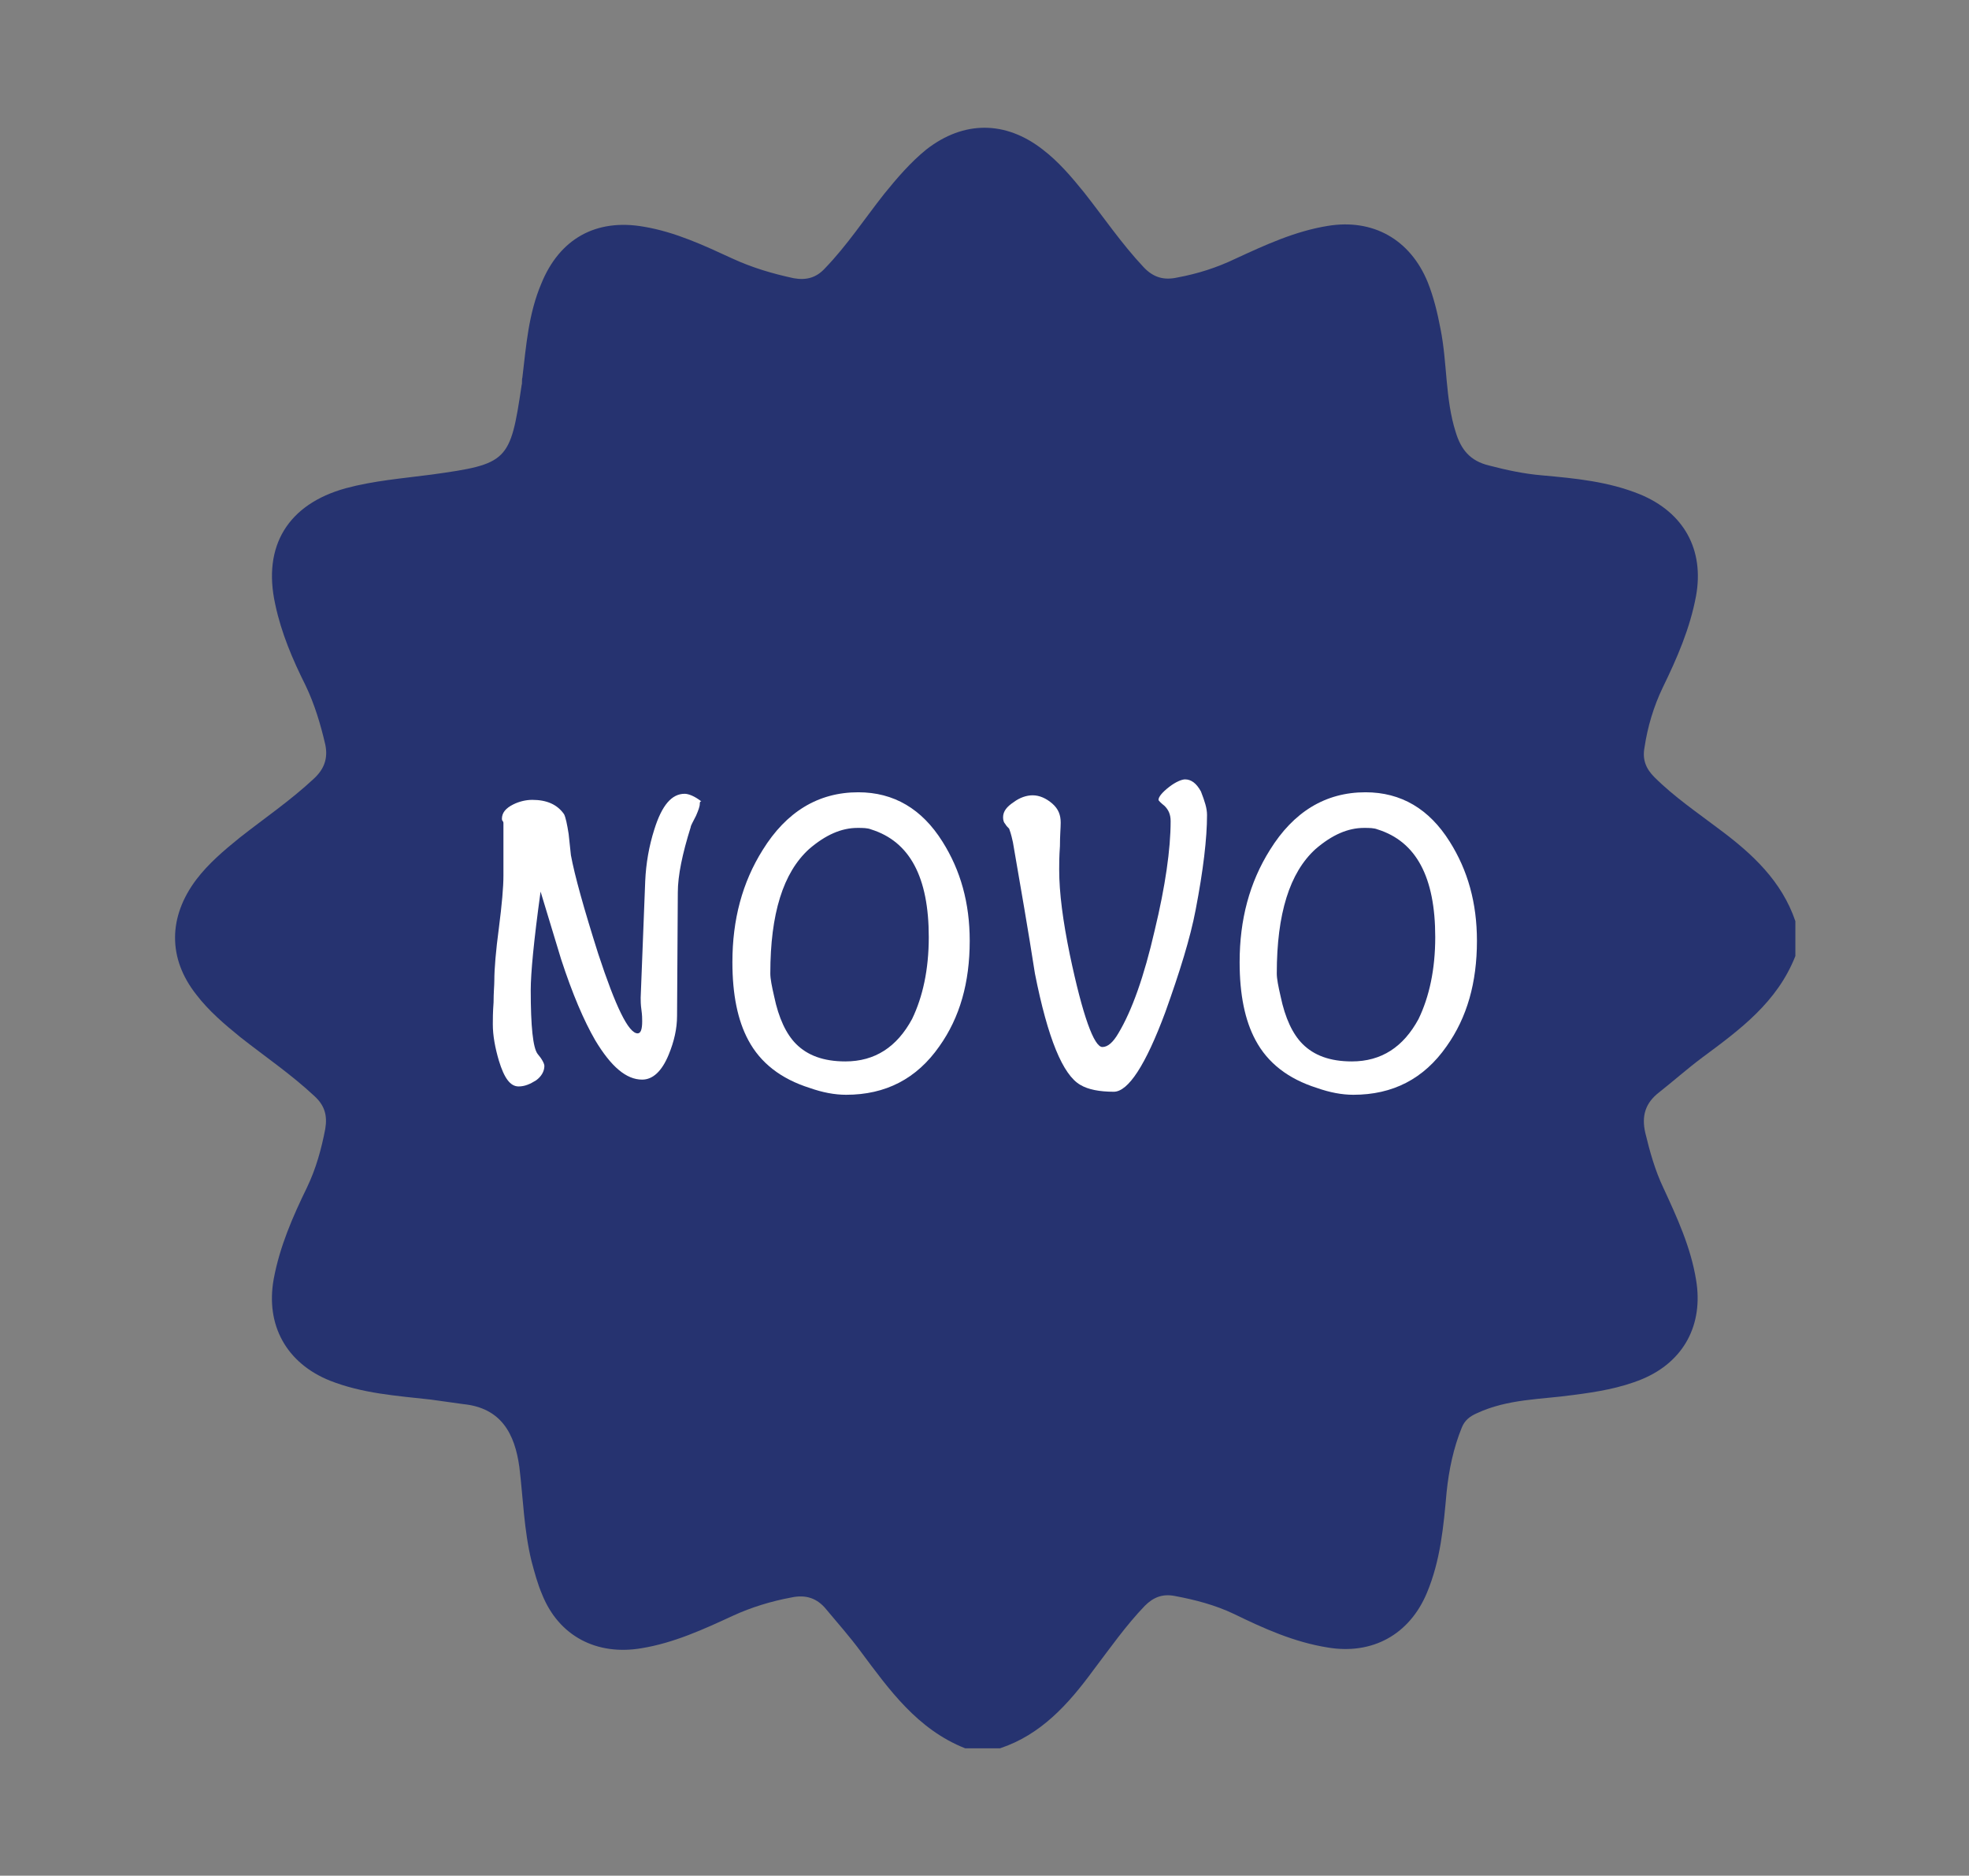
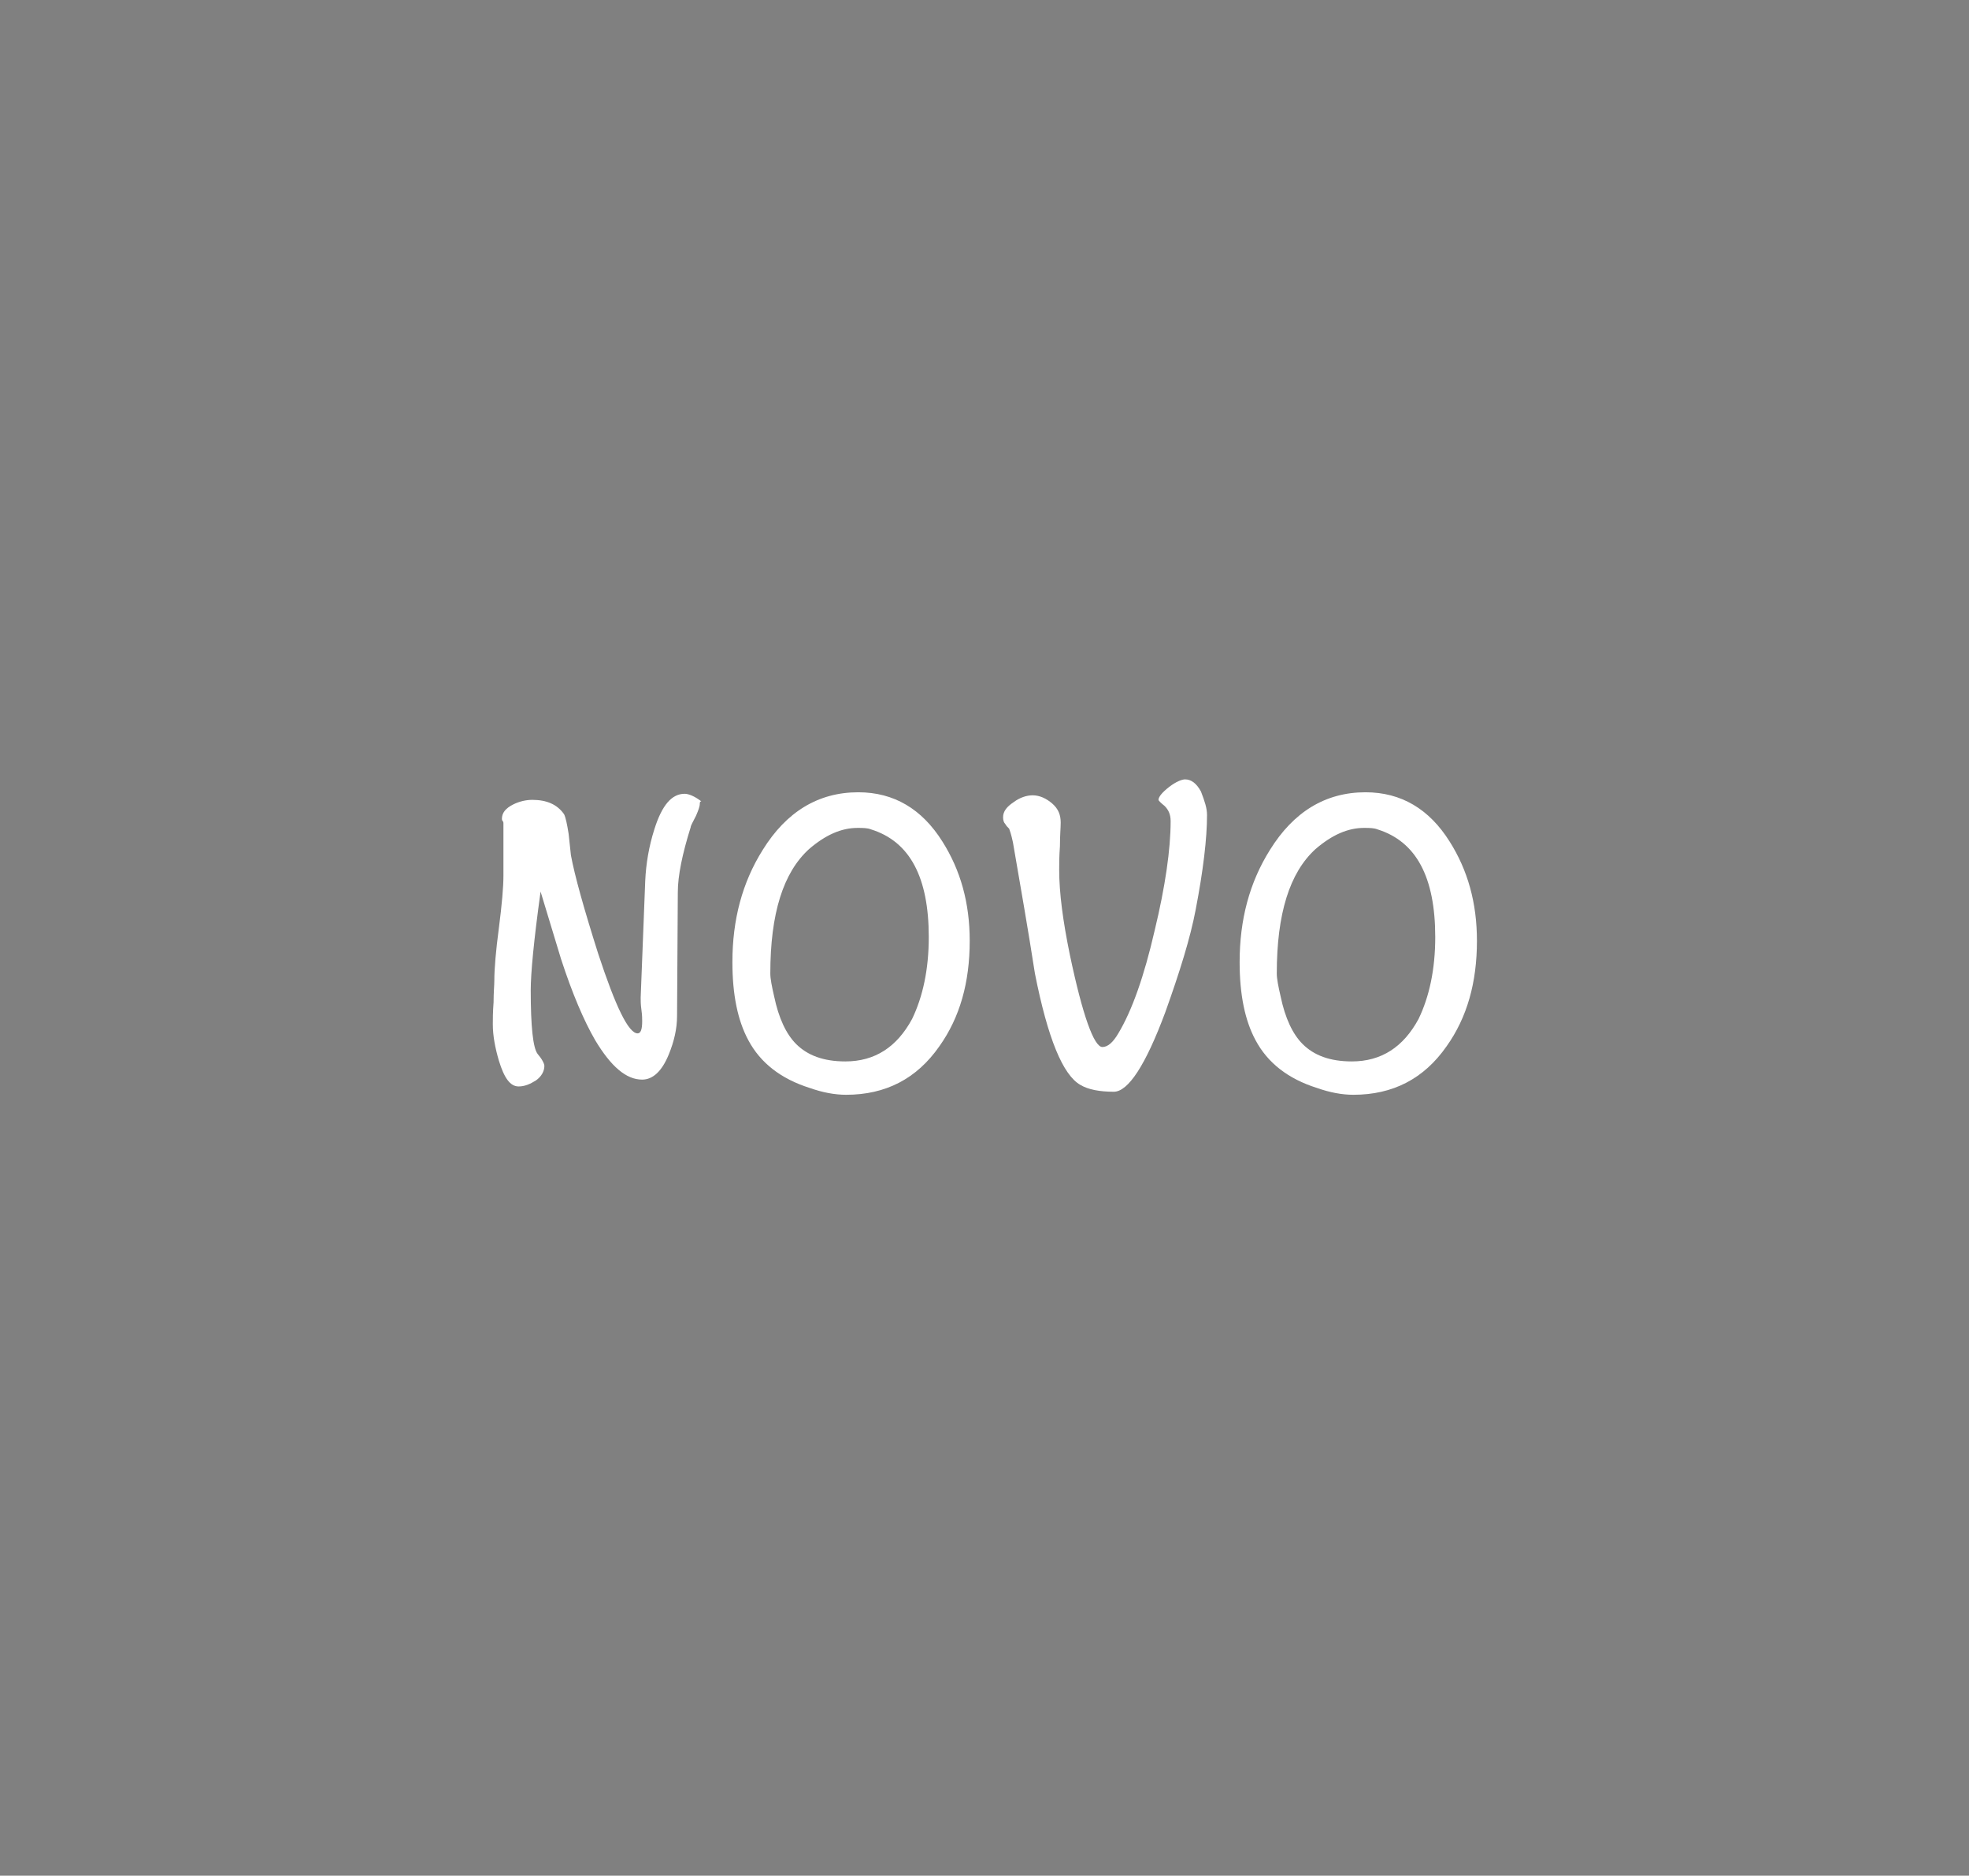
<svg xmlns="http://www.w3.org/2000/svg" version="1.1" id="Layer_1" x="0px" y="0px" viewBox="0 0 25.97 24.74" style="enable-background:new 0 0 25.97 24.74;" xml:space="preserve">
  <rect x="0" y="0" width="25.97" height="24.74" fill="#808080" stroke="none" />
  <style type="text/css">
	.st0{fill:#263370;}
	.st1{fill:#FFFFFF;}
</style>
  <g>
    <g>
-       <path class="st0" d="M13.19,23.06c-0.15,0-0.31,0-0.46,0c-0.63-0.25-1-0.77-1.38-1.28c-0.14-0.19-0.3-0.37-0.45-0.55    c-0.12-0.15-0.27-0.2-0.46-0.16c-0.27,0.05-0.53,0.13-0.77,0.24c-0.39,0.18-0.78,0.36-1.21,0.43c-0.59,0.1-1.09-0.16-1.31-0.71    c-0.06-0.14-0.1-0.29-0.14-0.44c-0.1-0.41-0.11-0.83-0.16-1.24c-0.06-0.44-0.24-0.78-0.74-0.83c-0.14-0.02-0.29-0.04-0.43-0.06    c-0.45-0.05-0.9-0.08-1.33-0.25c-0.57-0.23-0.85-0.73-0.74-1.34c0.08-0.43,0.25-0.82,0.44-1.21c0.12-0.25,0.19-0.51,0.24-0.77    c0.03-0.18-0.01-0.31-0.14-0.43c-0.31-0.29-0.65-0.52-0.98-0.78c-0.21-0.17-0.42-0.35-0.58-0.56c-0.38-0.48-0.37-1.03,0-1.52    c0.16-0.21,0.36-0.38,0.57-0.55c0.33-0.26,0.67-0.49,0.98-0.78c0.13-0.12,0.19-0.26,0.15-0.45C4.23,9.56,4.15,9.29,4.03,9.04    C3.86,8.7,3.71,8.35,3.63,7.97C3.46,7.2,3.8,6.65,4.56,6.44c0.37-0.1,0.75-0.13,1.13-0.18C6.7,6.12,6.73,6.09,6.88,5.08    c0.01-0.03,0-0.07,0.01-0.1c0.05-0.42,0.08-0.84,0.25-1.24c0.24-0.59,0.72-0.86,1.35-0.75c0.42,0.07,0.8,0.25,1.17,0.42    c0.26,0.12,0.53,0.2,0.81,0.26c0.17,0.03,0.3-0.01,0.41-0.13c0.29-0.3,0.52-0.65,0.78-0.98c0.17-0.21,0.35-0.42,0.56-0.59    c0.49-0.38,1.04-0.38,1.53,0c0.21,0.16,0.38,0.36,0.55,0.57c0.26,0.33,0.49,0.67,0.78,0.98c0.13,0.14,0.27,0.18,0.45,0.14    c0.27-0.05,0.52-0.13,0.77-0.25c0.39-0.18,0.78-0.36,1.21-0.43c0.6-0.1,1.09,0.18,1.32,0.74c0.08,0.2,0.13,0.41,0.17,0.62    c0.09,0.45,0.06,0.92,0.2,1.36c0.07,0.23,0.19,0.38,0.44,0.44c0.23,0.06,0.46,0.11,0.7,0.13c0.44,0.04,0.87,0.08,1.29,0.25    c0.58,0.24,0.85,0.73,0.74,1.34c-0.08,0.43-0.25,0.82-0.44,1.21c-0.12,0.25-0.2,0.52-0.24,0.79c-0.03,0.16,0.02,0.28,0.13,0.39    c0.26,0.26,0.57,0.47,0.86,0.69c0.43,0.32,0.82,0.68,1,1.21c0,0.15,0,0.31,0,0.46c-0.24,0.61-0.73,0.97-1.23,1.34    c-0.2,0.15-0.38,0.31-0.57,0.46c-0.18,0.14-0.23,0.31-0.18,0.53c0.06,0.25,0.13,0.5,0.24,0.73c0.18,0.39,0.36,0.78,0.43,1.21    c0.1,0.59-0.16,1.08-0.71,1.31c-0.29,0.12-0.6,0.17-0.91,0.21c-0.43,0.06-0.86,0.05-1.27,0.24c-0.09,0.04-0.16,0.09-0.2,0.19    c-0.11,0.27-0.17,0.56-0.2,0.85c-0.04,0.45-0.08,0.9-0.26,1.33c-0.23,0.55-0.72,0.82-1.31,0.72c-0.44-0.07-0.84-0.25-1.23-0.44    c-0.25-0.12-0.52-0.19-0.79-0.24c-0.16-0.03-0.28,0.02-0.39,0.13c-0.25,0.26-0.46,0.56-0.68,0.85    C14.09,22.48,13.73,22.88,13.19,23.06z" />
-     </g>
+       </g>
    <g>
      <path class="st1" d="M9.23,10.6c0,0.04-0.02,0.09-0.05,0.16c-0.04,0.08-0.07,0.13-0.07,0.15C9,11.26,8.94,11.55,8.94,11.77    L8.93,13.4c0,0.17-0.04,0.34-0.11,0.51c-0.09,0.22-0.21,0.33-0.35,0.33c-0.21,0-0.41-0.17-0.62-0.52    c-0.15-0.26-0.3-0.61-0.45-1.07c-0.09-0.3-0.18-0.59-0.27-0.89C7.04,12.41,7,12.84,7,13.06c0,0.48,0.03,0.76,0.09,0.84    c0.06,0.07,0.09,0.13,0.09,0.16c0,0.07-0.04,0.14-0.11,0.19c-0.08,0.05-0.15,0.08-0.23,0.08c-0.11,0-0.19-0.11-0.26-0.34    c-0.05-0.17-0.08-0.33-0.08-0.48c0-0.06,0-0.16,0.01-0.29c0-0.13,0.01-0.22,0.01-0.29c0-0.15,0.02-0.39,0.06-0.69    c0.04-0.31,0.06-0.54,0.06-0.69v-0.69c0-0.01,0-0.02-0.01-0.03c-0.01-0.01-0.01-0.03-0.01-0.03c0-0.08,0.05-0.14,0.15-0.19    c0.08-0.04,0.17-0.06,0.25-0.06c0.19,0,0.33,0.06,0.42,0.19c0.02,0.04,0.04,0.13,0.06,0.26c0.01,0.09,0.02,0.18,0.03,0.28    c0.05,0.27,0.17,0.7,0.36,1.3c0.23,0.7,0.4,1.05,0.52,1.05c0.04,0,0.06-0.05,0.06-0.16c0-0.03,0-0.08-0.01-0.15    c-0.01-0.07-0.01-0.12-0.01-0.16l0.06-1.54c0.01-0.23,0.05-0.46,0.12-0.68c0.1-0.32,0.23-0.47,0.4-0.47c0.05,0,0.13,0.03,0.22,0.1    C9.23,10.57,9.23,10.59,9.23,10.6z" />
      <path class="st1" d="M12.79,12.41c0,0.55-0.13,1.01-0.4,1.39c-0.3,0.43-0.71,0.64-1.23,0.64c-0.15,0-0.31-0.03-0.48-0.09    c-0.38-0.12-0.65-0.33-0.81-0.63c-0.14-0.26-0.21-0.6-0.21-1.03c0-0.56,0.13-1.05,0.4-1.48c0.31-0.5,0.73-0.76,1.26-0.76    c0.47,0,0.84,0.22,1.11,0.65C12.67,11.48,12.79,11.91,12.79,12.41z M12.25,12.36c0-0.79-0.25-1.26-0.76-1.42    c-0.05-0.02-0.11-0.02-0.18-0.02c-0.21,0-0.42,0.09-0.64,0.28c-0.34,0.31-0.51,0.85-0.51,1.64c0,0.07,0.02,0.17,0.05,0.3    c0.06,0.29,0.16,0.5,0.29,0.63c0.15,0.15,0.36,0.23,0.65,0.23c0.39,0,0.68-0.19,0.88-0.56C12.17,13.15,12.25,12.79,12.25,12.36z" />
      <path class="st1" d="M15.92,10.75c0,0.31-0.05,0.73-0.15,1.25c-0.07,0.37-0.21,0.82-0.4,1.35c-0.26,0.7-0.49,1.05-0.68,1.05    c-0.19,0-0.34-0.03-0.44-0.09c-0.23-0.13-0.43-0.61-0.6-1.47c-0.09-0.58-0.19-1.15-0.29-1.73c-0.01-0.04-0.02-0.1-0.05-0.18    c-0.02-0.02-0.04-0.04-0.05-0.06c-0.02-0.02-0.03-0.05-0.03-0.09c0-0.08,0.05-0.14,0.14-0.2c0.08-0.06,0.17-0.09,0.25-0.09    c0.09,0,0.18,0.04,0.26,0.11c0.08,0.07,0.11,0.15,0.11,0.25c0,0.07-0.01,0.17-0.01,0.31c-0.01,0.14-0.01,0.24-0.01,0.31    c0,0.31,0.05,0.68,0.14,1.12c0.17,0.81,0.32,1.22,0.43,1.22c0.07,0,0.14-0.06,0.21-0.18c0.18-0.3,0.34-0.75,0.48-1.36    c0.14-0.58,0.21-1.07,0.21-1.44c0-0.09-0.03-0.15-0.08-0.2c-0.05-0.04-0.08-0.07-0.08-0.08c0-0.04,0.05-0.1,0.14-0.17    c0.09-0.07,0.17-0.1,0.21-0.1c0.08,0,0.15,0.05,0.21,0.16C15.89,10.57,15.92,10.66,15.92,10.75z" />
      <path class="st1" d="M19.48,12.41c0,0.55-0.13,1.01-0.4,1.39c-0.3,0.43-0.71,0.64-1.23,0.64c-0.15,0-0.31-0.03-0.48-0.09    c-0.38-0.12-0.65-0.33-0.81-0.63c-0.14-0.26-0.21-0.6-0.21-1.03c0-0.56,0.13-1.05,0.4-1.48c0.31-0.5,0.73-0.76,1.26-0.76    c0.47,0,0.84,0.22,1.11,0.65C19.36,11.48,19.48,11.91,19.48,12.41z M18.93,12.36c0-0.79-0.25-1.26-0.76-1.42    c-0.05-0.02-0.11-0.02-0.18-0.02c-0.21,0-0.42,0.09-0.64,0.28c-0.34,0.31-0.51,0.85-0.51,1.64c0,0.07,0.02,0.17,0.05,0.3    c0.06,0.29,0.16,0.5,0.29,0.63c0.15,0.15,0.36,0.23,0.65,0.23c0.39,0,0.68-0.19,0.88-0.56C18.85,13.15,18.93,12.79,18.93,12.36z" />
    </g>
  </g>
</svg>